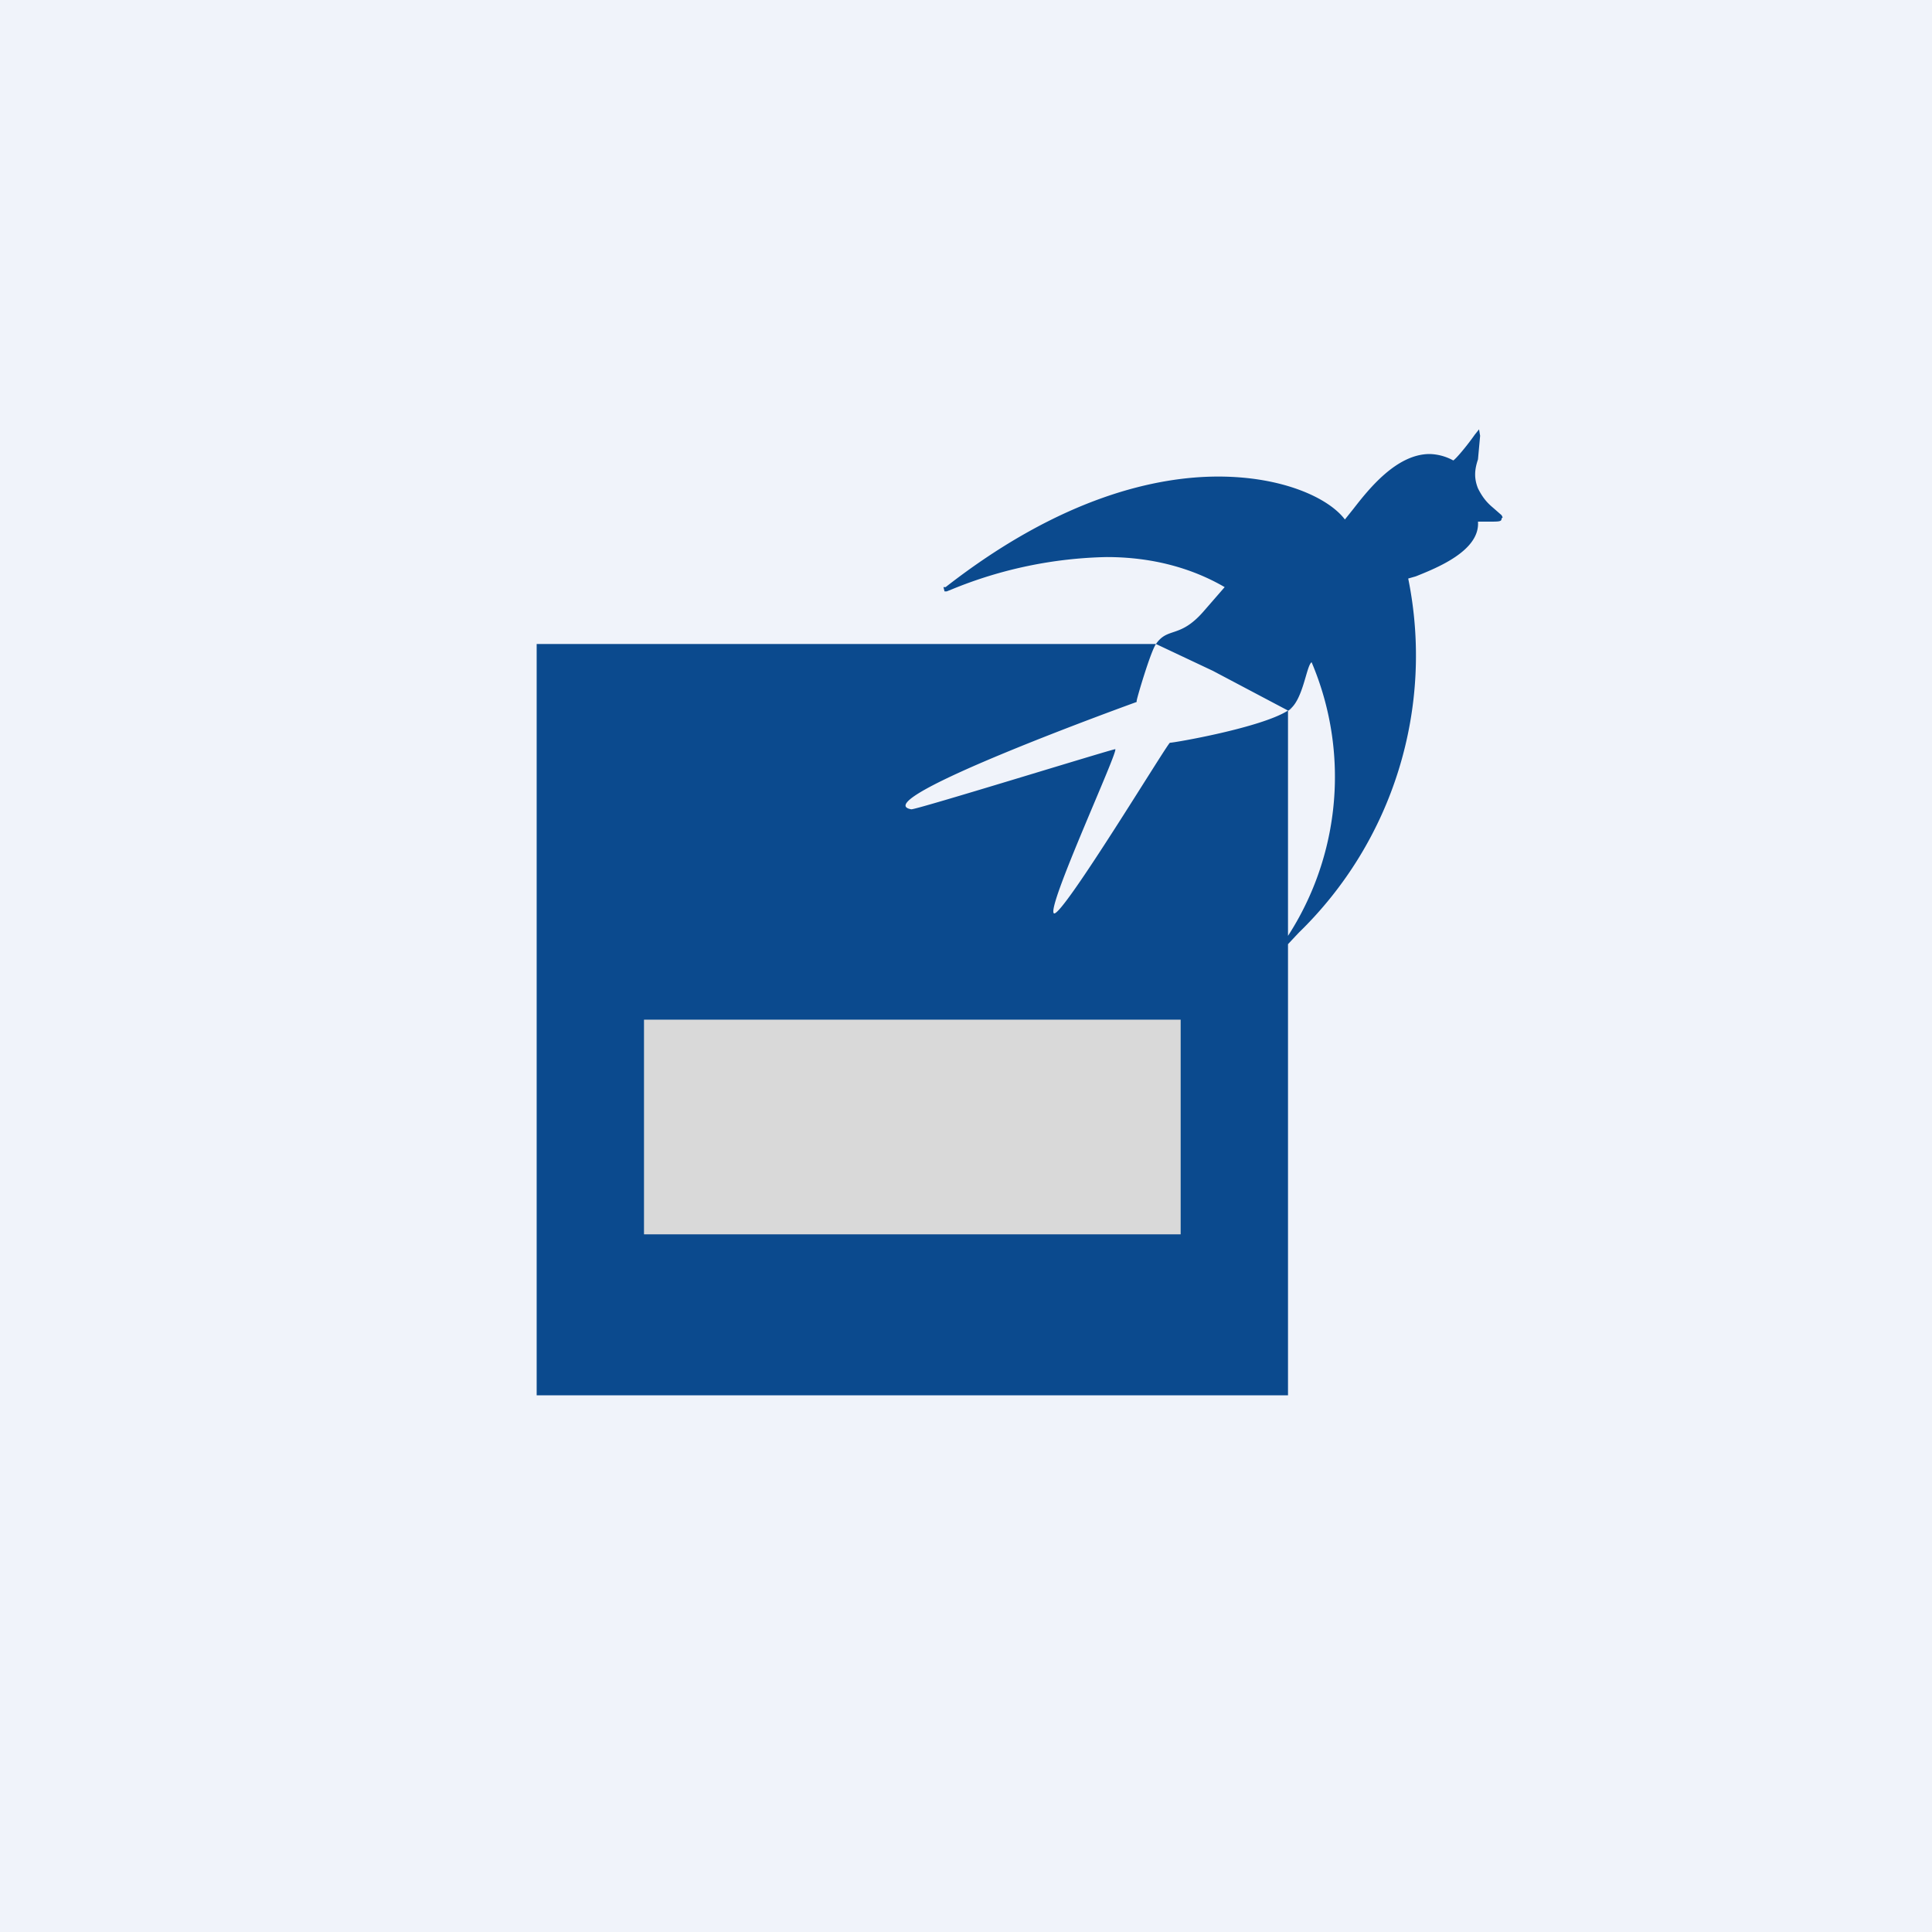
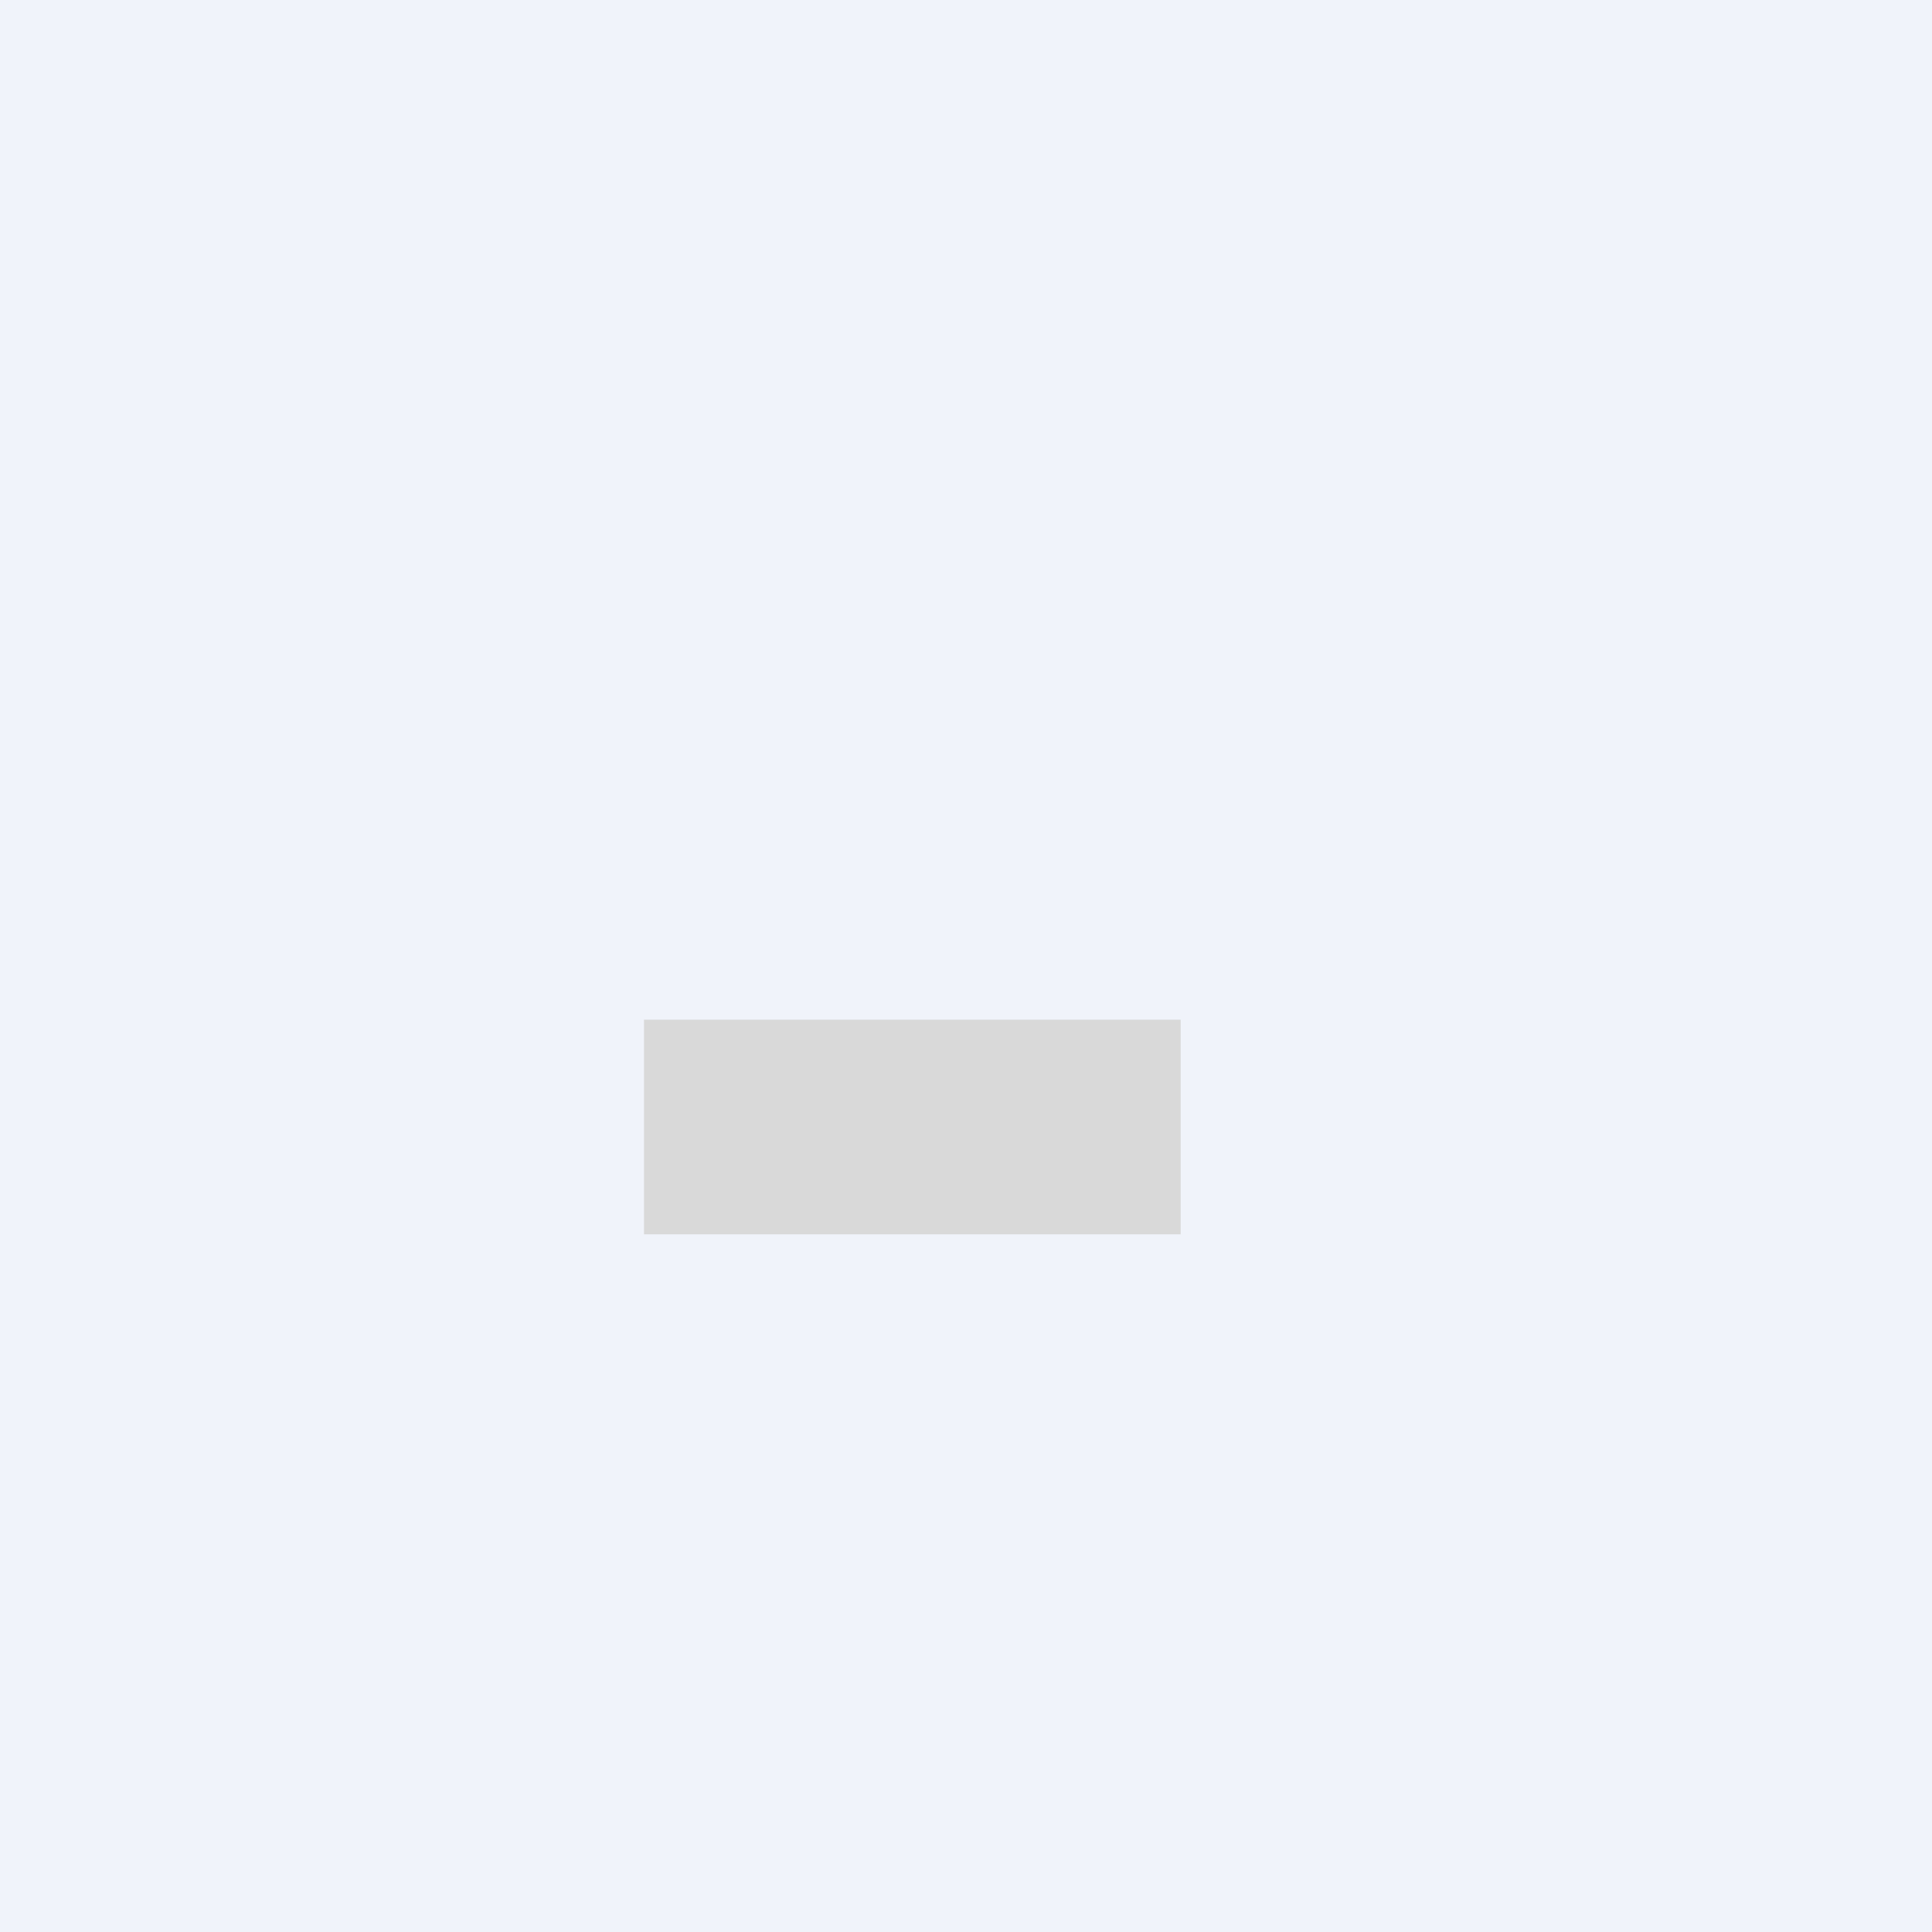
<svg xmlns="http://www.w3.org/2000/svg" width="18" height="18" viewBox="0 0 18 18">
  <path fill="#F0F3FA" d="M0 0h18v18H0z" />
-   <path d="m13.99 4.8-.08-.07c-.06-.05-.1-.1-.14-.18-.04-.1-.03-.18 0-.27l.02-.22-.01-.06-.04.05c-.07.1-.17.22-.2.24a.48.48 0 0 0-.22-.06c-.31 0-.57.33-.71.51l-.08.1c-.15-.2-.58-.4-1.18-.4-.56 0-1.45.18-2.54 1.03h-.02l.01.04h.02l.05-.02a4 4 0 0 1 1.44-.3c.42 0 .79.1 1.1.28l-.2.23c-.22.25-.33.14-.44.3H5v7h7V6.62c-.15.1.13-.08 0 0 .14-.08.17-.42.22-.45a2.73 2.73 0 0 1-.31 2.68v.01h.02l.02-.01.15-.16a3.6 3.6 0 0 0 1.02-3.3l.07-.02c.2-.08.6-.24.58-.51h.1c.1 0 .12 0 .12-.03l.01-.01-.01-.02Zm-3.4 1.73c0-.02.13-.46.18-.53l.53.25.7.37c-.25.16-1.06.3-1.1.3-.02 0-1 1.62-1.08 1.59-.08-.04.61-1.53.57-1.53-.03 0-1.87.57-1.9.56-.45-.08 2.1-1 2.1-1Z" fill="#0B4A8E" />
  <path d="M6 9.5h5v2H6v-2Z" fill="#D9D9D9" />
</svg>